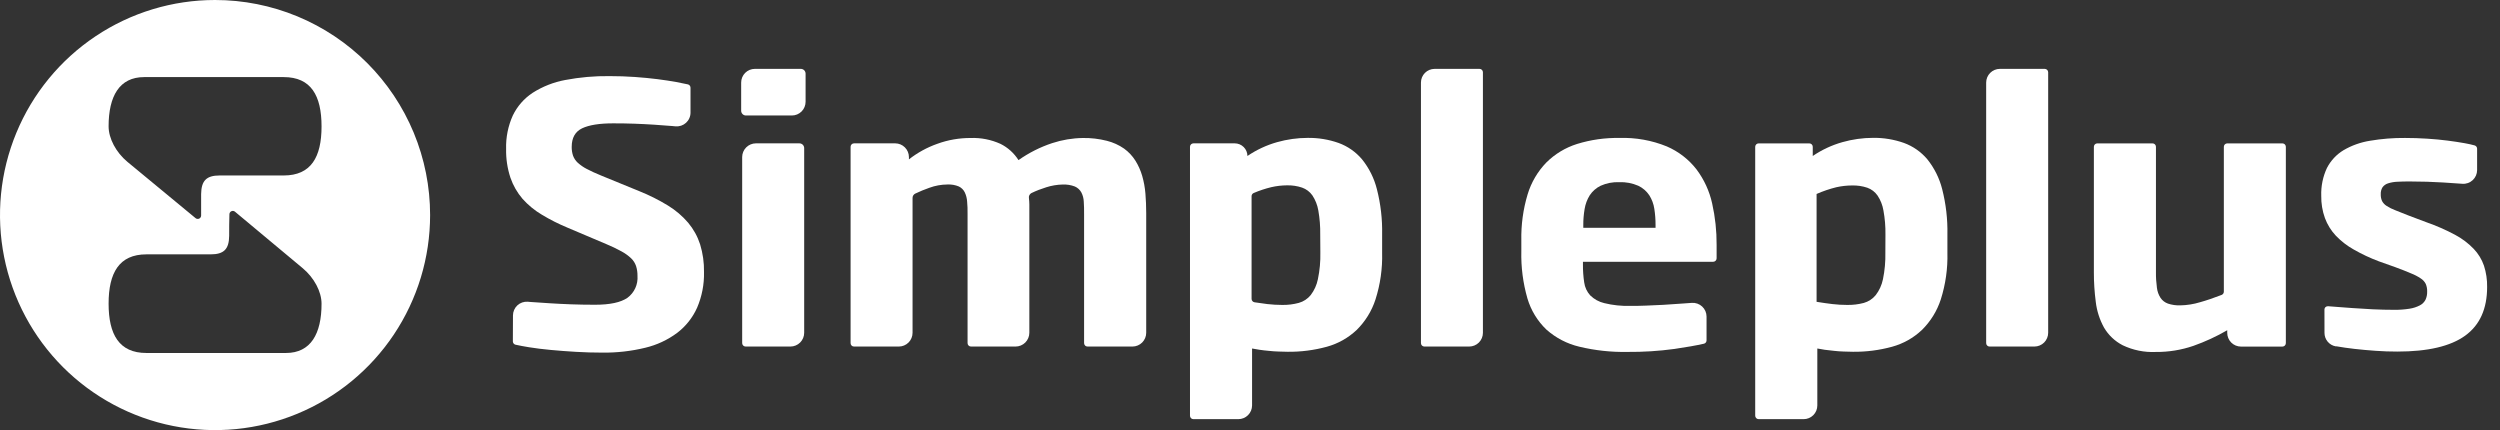
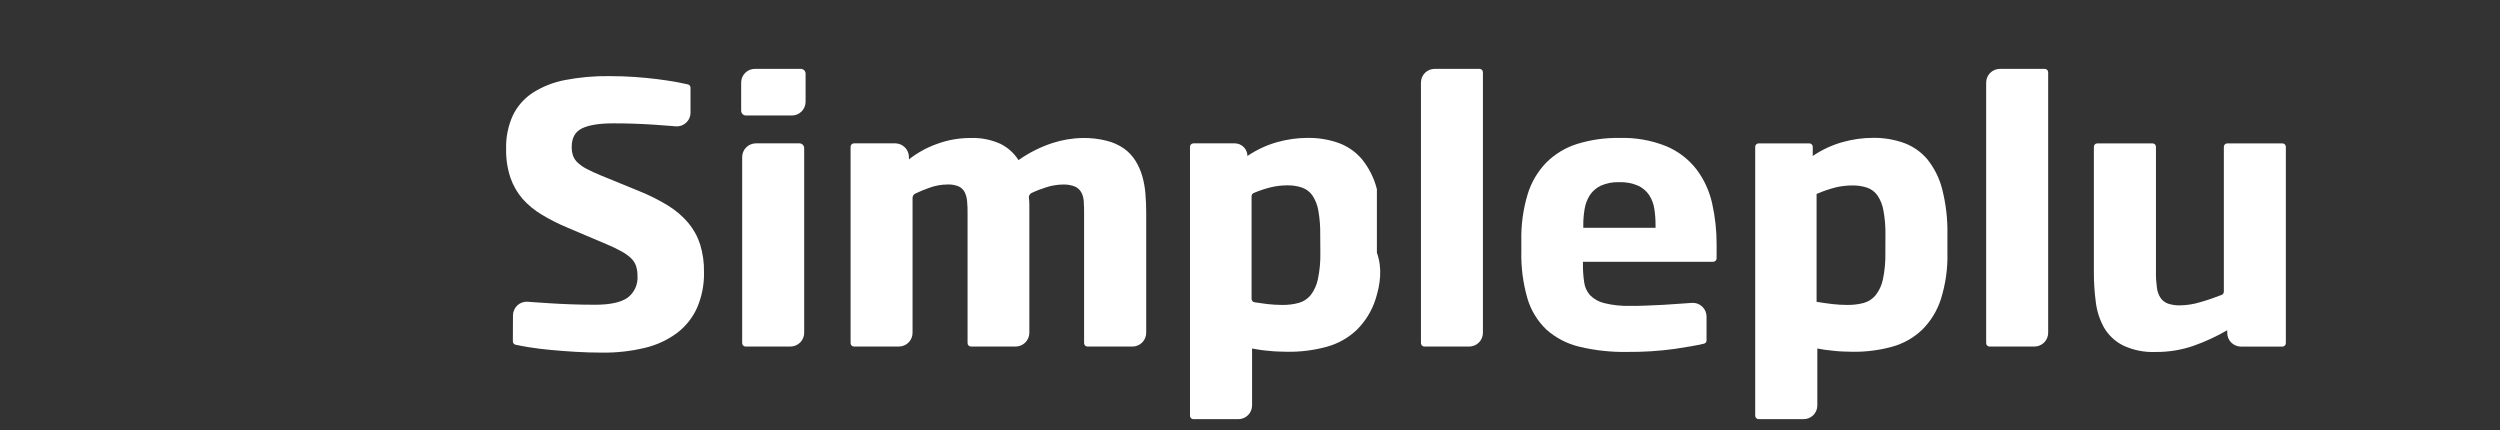
<svg xmlns="http://www.w3.org/2000/svg" width="186" height="32" viewBox="0 0 186 32" fill="none">
  <rect x="0" y="0" width="186" height="32" fill="#333333" stroke="none" />
-   <path d="M16 2.63098e-07C12.835 3.15122e-07 9.742 0.938 7.111 2.697C4.479 4.455 2.429 6.954 1.218 9.878C0.007 12.802 -0.31 16.019 0.308 19.122C0.925 22.226 2.449 25.077 4.687 27.315C6.925 29.552 9.776 31.076 12.88 31.693C15.984 32.31 19.201 31.993 22.125 30.781C25.049 29.57 27.547 27.519 29.305 24.887C31.063 22.255 32.001 19.162 32 15.997C32 13.896 31.586 11.816 30.782 9.875C29.978 7.934 28.799 6.17 27.314 4.684C25.828 3.199 24.064 2.021 22.123 1.217C20.181 0.413 18.101 -0 16 2.63098e-07ZM21.274 26.262H10.894C8.863 26.262 8.08 24.886 8.08 22.591C8.08 20.297 8.866 18.924 10.894 18.924H15.669C16.662 18.924 17.039 18.536 17.05 17.546C17.05 17.053 17.05 16.479 17.068 15.945C17.067 15.897 17.081 15.85 17.107 15.809C17.133 15.768 17.169 15.736 17.213 15.715C17.257 15.695 17.305 15.687 17.353 15.693C17.401 15.7 17.446 15.72 17.483 15.751L22.525 19.957C23.372 20.665 23.923 21.698 23.923 22.6C23.923 24.828 23.125 26.262 21.274 26.262ZM21.109 13.055H16.345C15.356 13.055 14.979 13.444 14.964 14.433C14.964 14.927 14.964 15.498 14.964 16.035C14.964 16.083 14.951 16.13 14.925 16.171C14.899 16.212 14.863 16.244 14.819 16.265C14.775 16.285 14.727 16.293 14.679 16.286C14.631 16.28 14.586 16.26 14.549 16.229L9.478 12.04C8.628 11.332 8.08 10.299 8.08 9.397C8.08 7.166 8.875 5.736 10.726 5.736H21.109C23.14 5.736 23.923 7.111 23.923 9.406C23.923 11.7 23.134 13.055 21.109 13.055Z" fill="white" />
  <path d="M38.165 23.468C38.165 23.327 38.194 23.188 38.251 23.059C38.307 22.93 38.389 22.814 38.493 22.718C38.596 22.623 38.718 22.549 38.851 22.503C38.983 22.457 39.124 22.439 39.265 22.449L39.474 22.467C39.922 22.502 40.395 22.534 40.892 22.562C41.389 22.594 41.916 22.621 42.474 22.641C43.031 22.661 43.634 22.673 44.267 22.673C45.38 22.673 46.186 22.501 46.683 22.156C46.936 21.97 47.136 21.722 47.267 21.436C47.397 21.15 47.453 20.836 47.429 20.523C47.433 20.277 47.398 20.032 47.324 19.798C47.251 19.577 47.124 19.378 46.956 19.218C46.741 19.016 46.501 18.843 46.242 18.704C45.871 18.5 45.488 18.317 45.096 18.156L42.221 16.937C41.566 16.666 40.931 16.346 40.324 15.98C39.784 15.662 39.297 15.262 38.879 14.796C38.48 14.331 38.173 13.794 37.974 13.215C37.748 12.527 37.64 11.806 37.655 11.083C37.63 10.225 37.801 9.373 38.154 8.59C38.485 7.906 38.995 7.323 39.63 6.905C40.368 6.436 41.188 6.113 42.047 5.953C43.135 5.746 44.241 5.649 45.349 5.663C46.004 5.663 46.633 5.684 47.234 5.727C47.835 5.771 48.395 5.823 48.911 5.889C49.428 5.956 49.895 6.026 50.31 6.101C50.637 6.165 50.928 6.223 51.18 6.278C51.236 6.291 51.286 6.323 51.321 6.369C51.356 6.414 51.375 6.47 51.374 6.528V8.384C51.374 8.526 51.344 8.666 51.286 8.796C51.229 8.925 51.145 9.041 51.04 9.137C50.935 9.232 50.812 9.305 50.678 9.35C50.544 9.395 50.401 9.412 50.26 9.4L50.017 9.377C49.567 9.339 49.108 9.304 48.641 9.275C48.174 9.246 47.696 9.22 47.191 9.203C46.686 9.185 46.17 9.177 45.618 9.177C44.601 9.177 43.832 9.299 43.312 9.545C42.796 9.792 42.535 10.253 42.535 10.926C42.531 11.148 42.564 11.368 42.633 11.579C42.705 11.776 42.822 11.954 42.975 12.098C43.181 12.285 43.41 12.444 43.657 12.571C43.947 12.725 44.316 12.893 44.763 13.076L47.548 14.216C48.291 14.513 49.008 14.872 49.692 15.289C50.259 15.635 50.768 16.067 51.2 16.572C51.596 17.046 51.898 17.591 52.088 18.179C52.292 18.846 52.39 19.541 52.378 20.239C52.399 21.15 52.224 22.055 51.865 22.893C51.535 23.631 51.025 24.275 50.382 24.765C49.674 25.292 48.865 25.669 48.006 25.873C46.962 26.127 45.889 26.248 44.815 26.235C44.159 26.235 43.503 26.216 42.848 26.177C42.189 26.14 41.566 26.09 40.974 26.035C40.382 25.98 39.845 25.913 39.361 25.835C38.972 25.771 38.635 25.71 38.354 25.646C38.298 25.633 38.248 25.602 38.212 25.556C38.176 25.511 38.156 25.455 38.157 25.397L38.165 23.468Z" fill="white" />
  <path d="M55.143 8.237V6.142C55.143 5.872 55.25 5.613 55.441 5.422C55.632 5.231 55.891 5.124 56.161 5.124H59.579C59.626 5.123 59.672 5.132 59.715 5.15C59.758 5.167 59.798 5.193 59.831 5.226C59.864 5.259 59.891 5.298 59.908 5.341C59.926 5.385 59.936 5.431 59.936 5.478V7.572C59.936 7.843 59.828 8.103 59.637 8.294C59.445 8.486 59.185 8.593 58.914 8.593H55.497C55.45 8.593 55.404 8.584 55.361 8.566C55.318 8.548 55.279 8.522 55.246 8.489C55.213 8.455 55.187 8.416 55.169 8.373C55.151 8.33 55.143 8.283 55.143 8.237ZM55.218 11.686C55.219 11.415 55.327 11.156 55.518 10.965C55.71 10.773 55.969 10.666 56.24 10.665H59.477C59.524 10.665 59.571 10.675 59.614 10.693C59.657 10.711 59.696 10.738 59.729 10.771C59.762 10.805 59.788 10.844 59.805 10.888C59.823 10.931 59.832 10.978 59.831 11.024V24.762C59.831 25.032 59.723 25.291 59.531 25.483C59.34 25.674 59.081 25.782 58.81 25.783H55.474C55.407 25.783 55.342 25.756 55.294 25.709C55.246 25.662 55.219 25.598 55.218 25.53V11.686Z" fill="white" />
  <path d="M80.92 25.783C80.886 25.784 80.852 25.778 80.82 25.766C80.788 25.754 80.759 25.736 80.735 25.712C80.71 25.689 80.691 25.66 80.677 25.629C80.663 25.598 80.656 25.564 80.656 25.53V15.957C80.656 15.603 80.656 15.286 80.633 15.011C80.625 14.767 80.562 14.528 80.45 14.312C80.343 14.118 80.174 13.965 79.971 13.876C79.682 13.765 79.373 13.715 79.063 13.728C78.647 13.738 78.235 13.807 77.839 13.934C77.462 14.05 77.094 14.193 76.739 14.364C76.674 14.398 76.62 14.451 76.587 14.516C76.553 14.582 76.54 14.656 76.551 14.729C76.57 14.889 76.581 15.05 76.583 15.211C76.583 15.466 76.583 15.713 76.583 15.957V24.762C76.582 25.032 76.474 25.291 76.283 25.483C76.091 25.674 75.832 25.782 75.561 25.783H72.243C72.209 25.783 72.175 25.777 72.144 25.764C72.113 25.752 72.085 25.733 72.061 25.709C72.037 25.685 72.019 25.657 72.006 25.626C71.993 25.595 71.987 25.561 71.987 25.527V15.954C71.987 15.6 71.987 15.284 71.955 15.008C71.942 14.766 71.882 14.528 71.778 14.309C71.684 14.118 71.529 13.965 71.337 13.873C71.07 13.762 70.782 13.712 70.493 13.726C70.032 13.729 69.574 13.812 69.141 13.972C68.784 14.097 68.435 14.241 68.094 14.404C68.033 14.434 67.982 14.479 67.947 14.536C67.912 14.593 67.893 14.659 67.894 14.726V24.762C67.894 25.032 67.786 25.292 67.594 25.484C67.403 25.675 67.143 25.783 66.872 25.783H63.539C63.505 25.783 63.472 25.777 63.441 25.764C63.41 25.752 63.381 25.733 63.358 25.709C63.334 25.685 63.315 25.657 63.302 25.626C63.29 25.595 63.283 25.561 63.284 25.527V10.92C63.284 10.852 63.311 10.787 63.358 10.74C63.406 10.692 63.471 10.665 63.539 10.665H66.603C66.873 10.666 67.132 10.773 67.324 10.965C67.515 11.156 67.623 11.415 67.624 11.686V11.857C68.262 11.358 68.977 10.966 69.742 10.697C70.533 10.409 71.369 10.264 72.211 10.267C72.976 10.238 73.738 10.387 74.436 10.703C74.985 10.976 75.448 11.394 75.776 11.912C76.543 11.371 77.386 10.945 78.277 10.65C79.014 10.407 79.784 10.278 80.56 10.267C81.165 10.257 81.767 10.327 82.353 10.476C82.811 10.591 83.245 10.787 83.632 11.056C83.968 11.299 84.253 11.603 84.474 11.953C84.693 12.305 84.863 12.686 84.979 13.084C85.103 13.513 85.183 13.954 85.219 14.399C85.257 14.866 85.278 15.344 85.278 15.849V24.762C85.277 25.032 85.169 25.291 84.978 25.483C84.786 25.674 84.527 25.782 84.256 25.783H80.92Z" fill="white" />
-   <path d="M88.535 30.915V10.92C88.535 10.852 88.562 10.787 88.61 10.74C88.658 10.692 88.723 10.665 88.791 10.665H91.863C92.113 10.665 92.353 10.764 92.53 10.94C92.707 11.116 92.807 11.355 92.809 11.605C93.486 11.145 94.232 10.798 95.02 10.575C95.759 10.367 96.523 10.26 97.291 10.259C98.074 10.248 98.853 10.375 99.592 10.636C100.268 10.882 100.868 11.301 101.333 11.851C101.859 12.503 102.237 13.261 102.441 14.074C102.723 15.175 102.854 16.311 102.83 17.448V18.8C102.862 19.98 102.695 21.157 102.336 22.281C102.058 23.14 101.576 23.919 100.932 24.553C100.307 25.142 99.547 25.57 98.719 25.797C97.767 26.058 96.784 26.184 95.797 26.172C95.581 26.172 95.351 26.166 95.11 26.154C94.869 26.154 94.628 26.122 94.39 26.102C94.152 26.082 93.926 26.055 93.711 26.024C93.496 25.992 93.311 25.96 93.154 25.928V30.166C93.153 30.437 93.046 30.696 92.854 30.887C92.663 31.078 92.403 31.185 92.133 31.185H88.779C88.745 31.184 88.712 31.176 88.681 31.162C88.65 31.147 88.623 31.127 88.6 31.102C88.577 31.077 88.56 31.047 88.549 31.015C88.538 30.983 88.533 30.949 88.535 30.915ZM98.225 17.448C98.235 16.848 98.187 16.248 98.083 15.658C98.016 15.258 97.865 14.877 97.642 14.538C97.453 14.27 97.186 14.067 96.876 13.958C96.514 13.837 96.133 13.78 95.751 13.789C95.357 13.792 94.965 13.838 94.582 13.926C94.136 14.034 93.701 14.178 93.279 14.358C93.231 14.377 93.19 14.41 93.162 14.452C93.132 14.495 93.117 14.545 93.117 14.596V22.235C93.117 22.297 93.14 22.356 93.18 22.403C93.22 22.45 93.276 22.48 93.337 22.49C93.671 22.542 93.99 22.586 94.294 22.623C94.66 22.665 95.028 22.686 95.397 22.687C95.812 22.694 96.226 22.643 96.627 22.536C96.976 22.44 97.286 22.237 97.515 21.956C97.781 21.608 97.965 21.203 98.051 20.773C98.188 20.12 98.249 19.454 98.234 18.788L98.225 17.448Z" fill="white" />
+   <path d="M88.535 30.915V10.92C88.535 10.852 88.562 10.787 88.61 10.74C88.658 10.692 88.723 10.665 88.791 10.665H91.863C92.113 10.665 92.353 10.764 92.53 10.94C92.707 11.116 92.807 11.355 92.809 11.605C93.486 11.145 94.232 10.798 95.02 10.575C95.759 10.367 96.523 10.26 97.291 10.259C98.074 10.248 98.853 10.375 99.592 10.636C100.268 10.882 100.868 11.301 101.333 11.851C101.859 12.503 102.237 13.261 102.441 14.074V18.8C102.862 19.98 102.695 21.157 102.336 22.281C102.058 23.14 101.576 23.919 100.932 24.553C100.307 25.142 99.547 25.57 98.719 25.797C97.767 26.058 96.784 26.184 95.797 26.172C95.581 26.172 95.351 26.166 95.11 26.154C94.869 26.154 94.628 26.122 94.39 26.102C94.152 26.082 93.926 26.055 93.711 26.024C93.496 25.992 93.311 25.96 93.154 25.928V30.166C93.153 30.437 93.046 30.696 92.854 30.887C92.663 31.078 92.403 31.185 92.133 31.185H88.779C88.745 31.184 88.712 31.176 88.681 31.162C88.65 31.147 88.623 31.127 88.6 31.102C88.577 31.077 88.56 31.047 88.549 31.015C88.538 30.983 88.533 30.949 88.535 30.915ZM98.225 17.448C98.235 16.848 98.187 16.248 98.083 15.658C98.016 15.258 97.865 14.877 97.642 14.538C97.453 14.27 97.186 14.067 96.876 13.958C96.514 13.837 96.133 13.78 95.751 13.789C95.357 13.792 94.965 13.838 94.582 13.926C94.136 14.034 93.701 14.178 93.279 14.358C93.231 14.377 93.19 14.41 93.162 14.452C93.132 14.495 93.117 14.545 93.117 14.596V22.235C93.117 22.297 93.14 22.356 93.18 22.403C93.22 22.45 93.276 22.48 93.337 22.49C93.671 22.542 93.99 22.586 94.294 22.623C94.66 22.665 95.028 22.686 95.397 22.687C95.812 22.694 96.226 22.643 96.627 22.536C96.976 22.44 97.286 22.237 97.515 21.956C97.781 21.608 97.965 21.203 98.051 20.773C98.188 20.12 98.249 19.454 98.234 18.788L98.225 17.448Z" fill="white" />
  <path d="M105.719 25.53V6.142C105.719 5.872 105.826 5.613 106.017 5.422C106.208 5.231 106.467 5.124 106.738 5.124H110.074C110.107 5.123 110.14 5.129 110.171 5.142C110.202 5.154 110.23 5.173 110.254 5.196C110.278 5.22 110.297 5.248 110.31 5.279C110.323 5.309 110.329 5.343 110.329 5.376V24.762C110.329 25.032 110.222 25.292 110.03 25.484C109.839 25.675 109.579 25.783 109.308 25.783H105.972C105.905 25.783 105.84 25.756 105.793 25.709C105.746 25.662 105.719 25.597 105.719 25.53Z" fill="white" />
  <path d="M126.967 25.322C126.968 25.379 126.95 25.434 126.915 25.48C126.881 25.525 126.831 25.557 126.776 25.571C126.209 25.701 125.472 25.831 124.565 25.963C123.412 26.119 122.248 26.193 121.084 26.183C119.878 26.206 118.674 26.076 117.501 25.794C116.592 25.579 115.75 25.142 115.052 24.521C114.387 23.884 113.9 23.084 113.639 22.2C113.312 21.059 113.159 19.876 113.187 18.689V17.88C113.164 16.724 113.322 15.57 113.654 14.462C113.923 13.573 114.4 12.76 115.046 12.092C115.687 11.455 116.471 10.982 117.333 10.711C118.352 10.396 119.414 10.245 120.48 10.264C121.688 10.223 122.892 10.438 124.011 10.894C124.882 11.269 125.644 11.859 126.225 12.609C126.788 13.36 127.184 14.224 127.385 15.141C127.611 16.151 127.722 17.182 127.716 18.217V19.22C127.716 19.288 127.689 19.353 127.641 19.401C127.593 19.449 127.528 19.476 127.461 19.476H117.771V19.682C117.767 20.126 117.798 20.571 117.864 21.01C117.911 21.369 118.067 21.705 118.31 21.974C118.601 22.261 118.965 22.462 119.363 22.554C119.995 22.709 120.645 22.777 121.296 22.757C121.684 22.757 122.079 22.757 122.479 22.737C122.88 22.716 123.309 22.705 123.762 22.679C124.214 22.652 124.705 22.621 125.227 22.58L125.874 22.534C126.013 22.524 126.154 22.543 126.286 22.59C126.418 22.637 126.539 22.71 126.641 22.806C126.744 22.901 126.826 23.017 126.882 23.145C126.938 23.273 126.967 23.412 126.967 23.552V25.322ZM123.173 16.74C123.174 16.339 123.144 15.938 123.083 15.542C123.031 15.18 122.902 14.834 122.706 14.526C122.503 14.222 122.221 13.978 121.89 13.821C121.442 13.625 120.955 13.534 120.466 13.554C119.991 13.535 119.518 13.627 119.085 13.821C118.756 13.981 118.476 14.227 118.275 14.532C118.082 14.843 117.953 15.189 117.895 15.55C117.828 15.943 117.795 16.341 117.797 16.74V16.949H123.173V16.74Z" fill="white" />
  <path d="M130.587 30.915V10.92C130.588 10.853 130.615 10.789 130.663 10.741C130.711 10.694 130.775 10.668 130.843 10.668H134.614C134.681 10.668 134.746 10.694 134.794 10.741C134.841 10.789 134.869 10.853 134.869 10.92V11.605C135.545 11.145 136.291 10.797 137.077 10.575C137.817 10.366 138.583 10.258 139.352 10.256C140.134 10.245 140.912 10.373 141.65 10.633C142.326 10.879 142.926 11.298 143.39 11.848C143.914 12.501 144.292 13.259 144.498 14.071C144.779 15.173 144.91 16.308 144.887 17.445V18.8C144.918 19.98 144.751 21.156 144.394 22.281C144.114 23.14 143.632 23.92 142.987 24.553C142.362 25.143 141.602 25.57 140.773 25.797C139.822 26.058 138.838 26.184 137.852 26.172C137.637 26.172 137.408 26.166 137.164 26.154C136.924 26.154 136.686 26.122 136.448 26.102C136.21 26.082 135.984 26.055 135.766 26.024C135.548 25.992 135.366 25.96 135.209 25.928V30.166C135.209 30.437 135.102 30.696 134.911 30.887C134.72 31.078 134.461 31.185 134.191 31.185H130.846C130.811 31.185 130.776 31.178 130.743 31.165C130.711 31.151 130.682 31.131 130.658 31.106C130.634 31.081 130.615 31.051 130.603 31.018C130.591 30.985 130.585 30.95 130.587 30.915ZM140.277 17.448C140.286 16.851 140.236 16.254 140.129 15.666C140.063 15.266 139.913 14.885 139.688 14.547C139.501 14.278 139.234 14.075 138.925 13.966C138.562 13.845 138.18 13.789 137.797 13.798C137.4 13.8 137.005 13.844 136.619 13.931C136.117 14.056 135.627 14.223 135.154 14.431V22.455C135.569 22.522 135.963 22.58 136.335 22.623C136.7 22.666 137.067 22.687 137.434 22.687C137.849 22.694 138.263 22.644 138.664 22.539C139.013 22.441 139.322 22.239 139.552 21.959C139.82 21.611 140.004 21.206 140.092 20.775C140.225 20.123 140.286 19.457 140.271 18.791L140.277 17.448Z" fill="white" />
  <path d="M147.771 25.53V6.142C147.772 5.872 147.88 5.612 148.071 5.422C148.263 5.231 148.522 5.124 148.792 5.124H152.129C152.196 5.124 152.261 5.15 152.309 5.198C152.357 5.246 152.384 5.311 152.384 5.379V24.762C152.383 25.032 152.275 25.291 152.084 25.483C151.893 25.674 151.633 25.782 151.363 25.783H148.026C147.993 25.783 147.96 25.777 147.929 25.765C147.898 25.752 147.87 25.733 147.846 25.71C147.822 25.686 147.803 25.659 147.79 25.628C147.778 25.597 147.771 25.564 147.771 25.53Z" fill="white" />
  <path d="M165.706 24.762V24.57C164.905 25.034 164.063 25.423 163.191 25.731C162.291 26.04 161.345 26.194 160.394 26.186C159.543 26.226 158.696 26.054 157.928 25.687C157.349 25.389 156.867 24.932 156.538 24.37C156.213 23.781 156.005 23.135 155.926 22.467C155.83 21.732 155.782 20.991 155.784 20.25V10.92C155.784 10.887 155.791 10.854 155.804 10.823C155.816 10.792 155.835 10.764 155.859 10.741C155.883 10.717 155.911 10.699 155.942 10.686C155.973 10.674 156.006 10.667 156.039 10.668H160.147C160.181 10.667 160.214 10.674 160.245 10.686C160.276 10.699 160.304 10.717 160.328 10.741C160.352 10.764 160.37 10.792 160.383 10.823C160.396 10.854 160.403 10.887 160.403 10.92V20.25C160.397 20.638 160.422 21.026 160.475 21.411C160.506 21.681 160.6 21.94 160.748 22.168C160.882 22.363 161.075 22.51 161.299 22.589C161.592 22.685 161.899 22.729 162.207 22.719C162.71 22.71 163.209 22.631 163.69 22.484C164.186 22.345 164.72 22.162 165.288 21.942C165.337 21.923 165.378 21.89 165.408 21.847C165.437 21.804 165.453 21.753 165.454 21.701V10.92C165.454 10.853 165.482 10.789 165.529 10.741C165.577 10.694 165.642 10.668 165.709 10.668H169.811C169.878 10.668 169.943 10.694 169.991 10.741C170.039 10.789 170.066 10.853 170.067 10.92V25.53C170.067 25.598 170.04 25.663 169.992 25.711C169.944 25.759 169.879 25.786 169.811 25.786H166.724C166.59 25.785 166.458 25.759 166.334 25.707C166.21 25.655 166.098 25.58 166.003 25.485C165.909 25.39 165.834 25.277 165.783 25.153C165.732 25.029 165.706 24.896 165.706 24.762Z" fill="white" />
-   <path d="M172.939 23.035C172.938 23.001 172.945 22.966 172.959 22.934C172.972 22.902 172.992 22.873 173.018 22.849C173.043 22.826 173.073 22.808 173.106 22.796C173.139 22.785 173.174 22.78 173.209 22.783L173.737 22.824L175.007 22.919C175.486 22.954 175.994 22.986 176.533 23.012C177.073 23.038 177.604 23.05 178.12 23.05C178.509 23.055 178.897 23.027 179.281 22.966C179.545 22.925 179.801 22.842 180.038 22.719C180.217 22.628 180.364 22.483 180.456 22.304C180.544 22.117 180.586 21.911 180.58 21.704C180.589 21.505 180.553 21.307 180.476 21.123C180.39 20.954 180.26 20.812 180.099 20.712C179.87 20.559 179.625 20.432 179.368 20.334C179.078 20.21 178.671 20.044 178.207 19.876L176.974 19.438C176.335 19.198 175.716 18.906 175.123 18.568C174.627 18.291 174.176 17.942 173.783 17.532C173.429 17.154 173.154 16.709 172.974 16.223C172.783 15.691 172.691 15.129 172.701 14.564C172.677 13.849 172.823 13.139 173.127 12.492C173.409 11.946 173.837 11.489 174.363 11.172C174.968 10.82 175.633 10.583 176.324 10.473C177.187 10.326 178.061 10.256 178.935 10.264C179.487 10.264 180.032 10.282 180.572 10.317C181.111 10.351 181.619 10.398 182.089 10.459C182.559 10.52 182.986 10.584 183.366 10.653C183.656 10.705 183.905 10.761 184.114 10.819C184.167 10.834 184.214 10.867 184.247 10.911C184.28 10.956 184.297 11.01 184.297 11.065V12.658C184.296 12.798 184.266 12.937 184.21 13.065C184.153 13.194 184.071 13.309 183.968 13.404C183.864 13.5 183.743 13.573 183.61 13.619C183.478 13.665 183.337 13.684 183.197 13.673C182.695 13.636 182.214 13.601 181.747 13.575C180.955 13.528 180.16 13.502 179.356 13.502C178.985 13.502 178.66 13.502 178.378 13.522C178.141 13.529 177.906 13.568 177.679 13.639C177.514 13.688 177.369 13.789 177.264 13.926C177.165 14.084 177.118 14.27 177.128 14.457C177.123 14.628 177.155 14.798 177.224 14.956C177.303 15.104 177.42 15.229 177.563 15.318C177.765 15.448 177.98 15.556 178.204 15.64C178.471 15.751 178.802 15.881 179.199 16.035L180.531 16.537C181.262 16.792 181.972 17.103 182.655 17.468C183.172 17.742 183.642 18.096 184.047 18.518C184.387 18.875 184.646 19.301 184.807 19.766C184.972 20.278 185.051 20.814 185.042 21.353C185.042 22.977 184.498 24.184 183.409 24.973C182.32 25.762 180.637 26.157 178.358 26.157C177.821 26.157 177.279 26.14 176.731 26.099C176.182 26.058 175.663 26.015 175.17 25.957C174.677 25.899 174.238 25.838 173.85 25.768H173.774C173.54 25.725 173.328 25.601 173.176 25.417C173.024 25.234 172.941 25.003 172.942 24.765L172.939 23.035Z" fill="white" />
</svg>